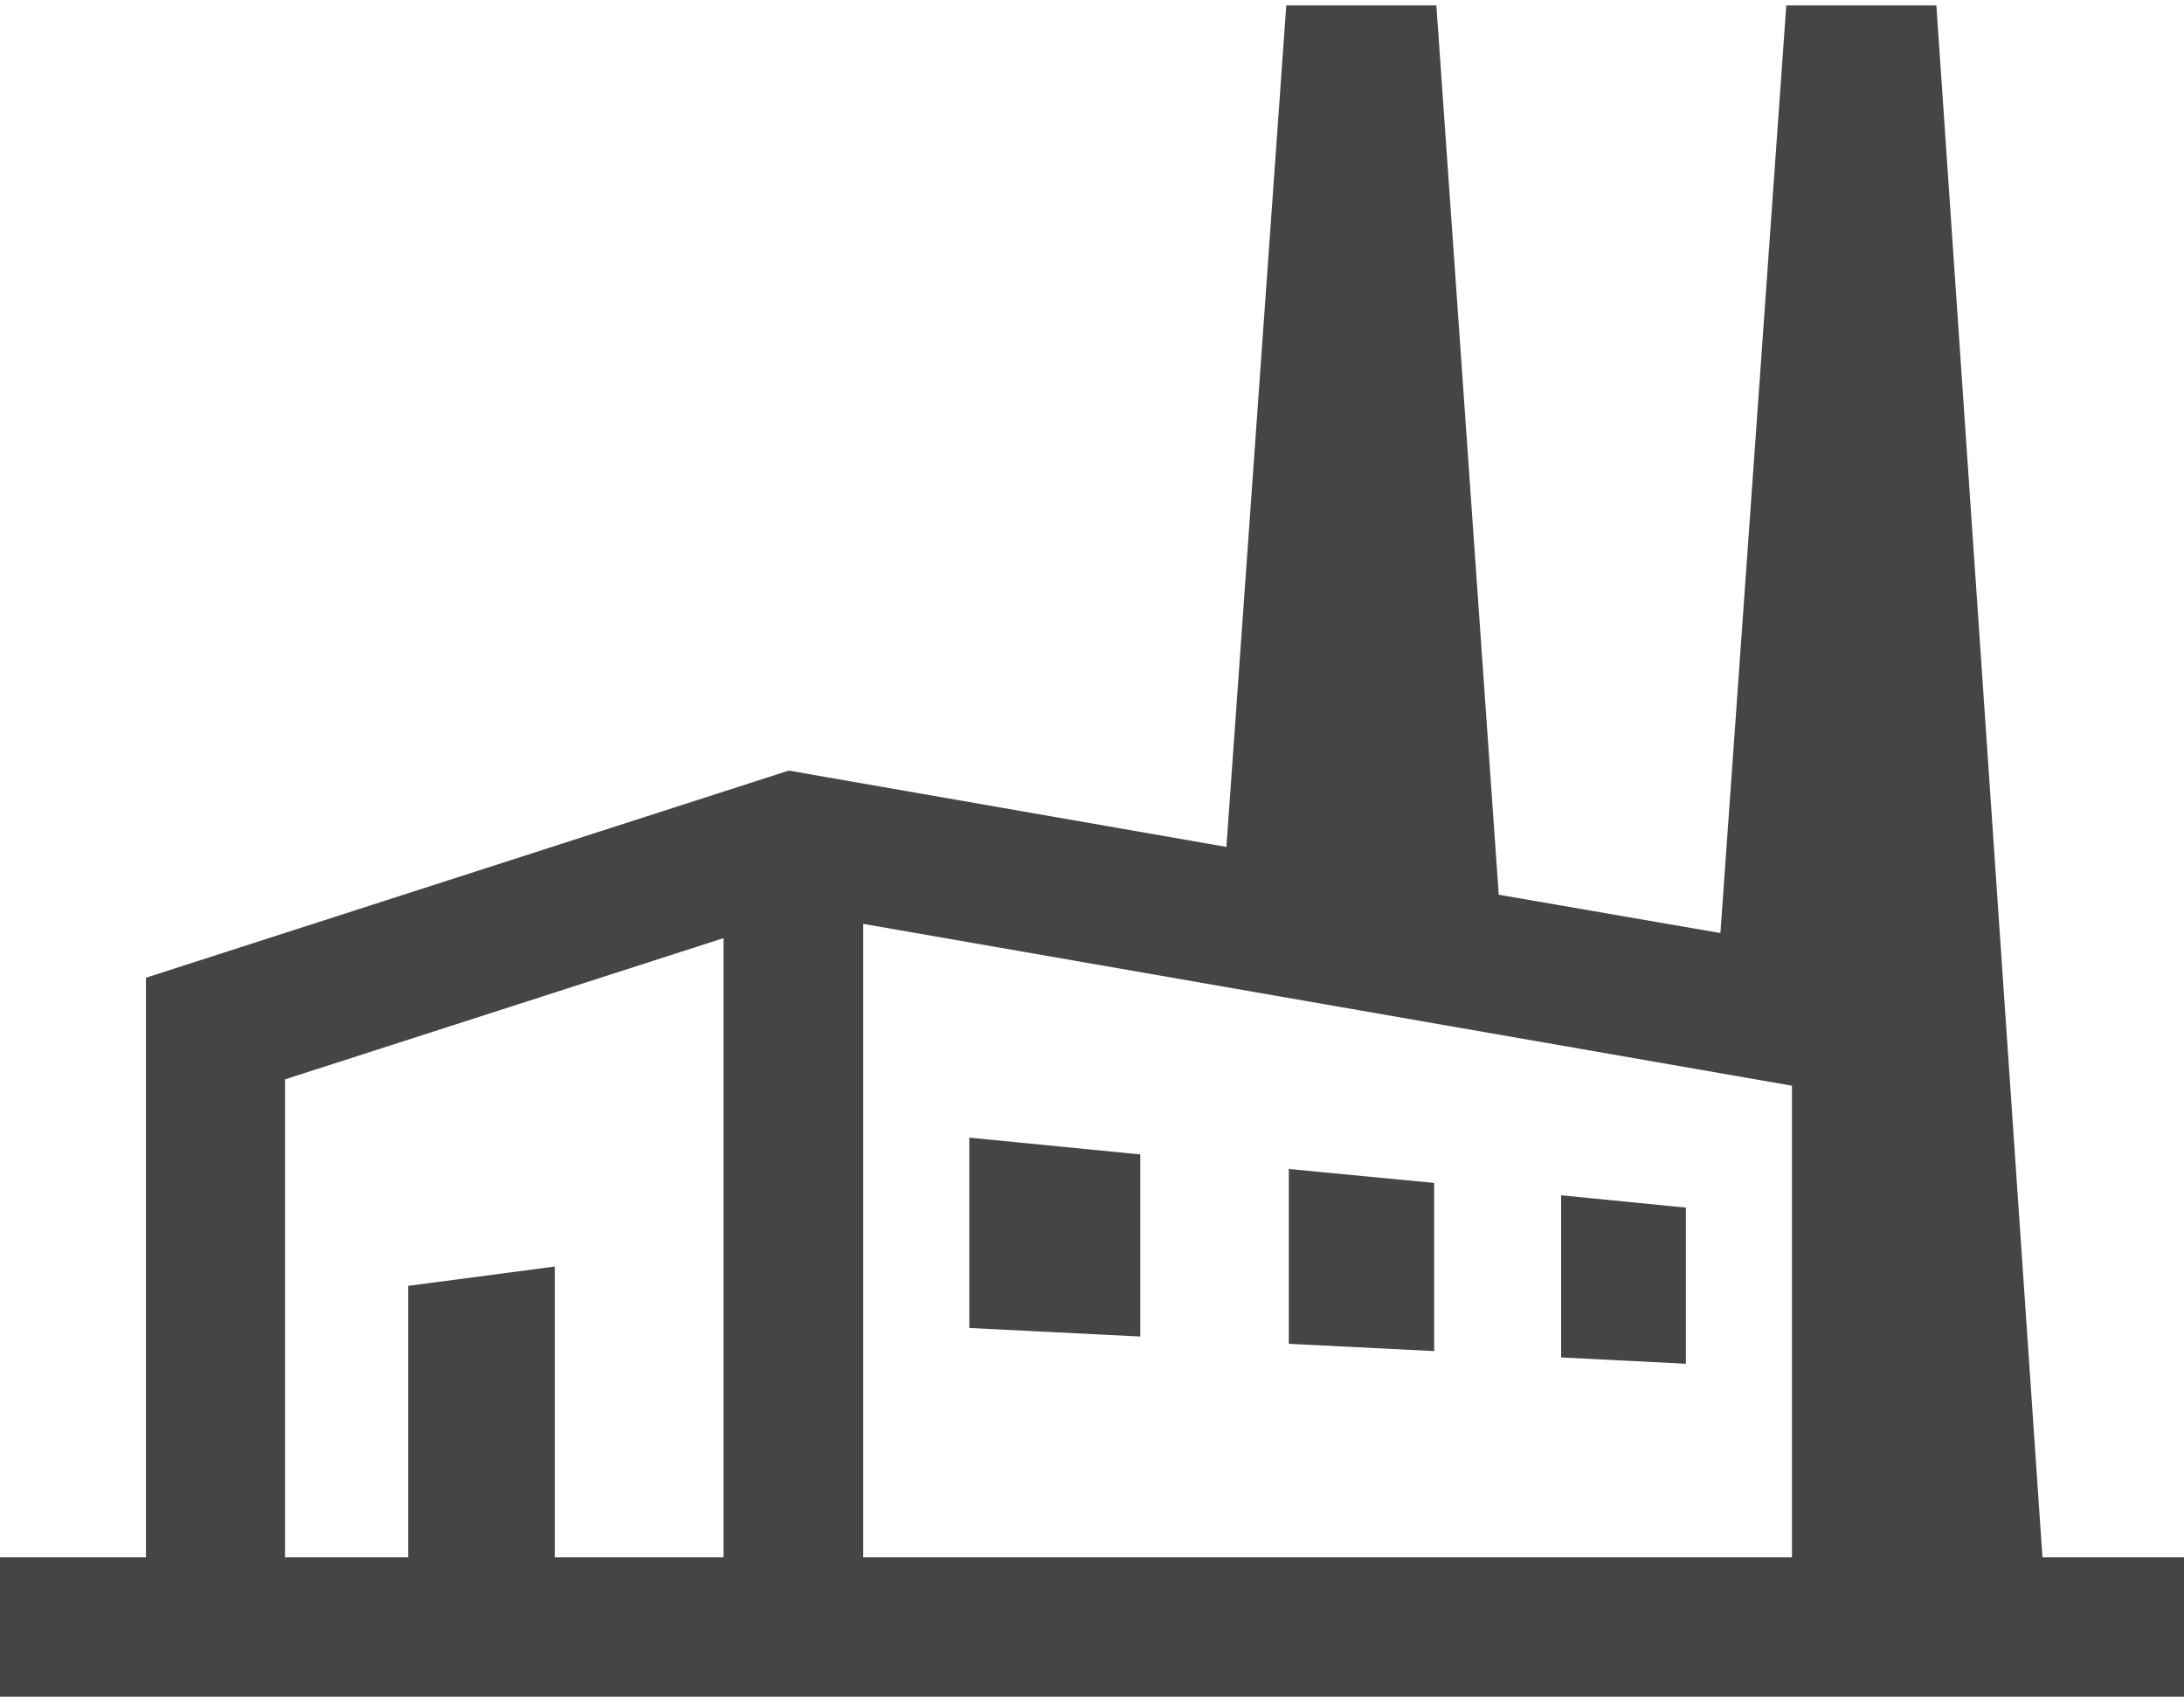
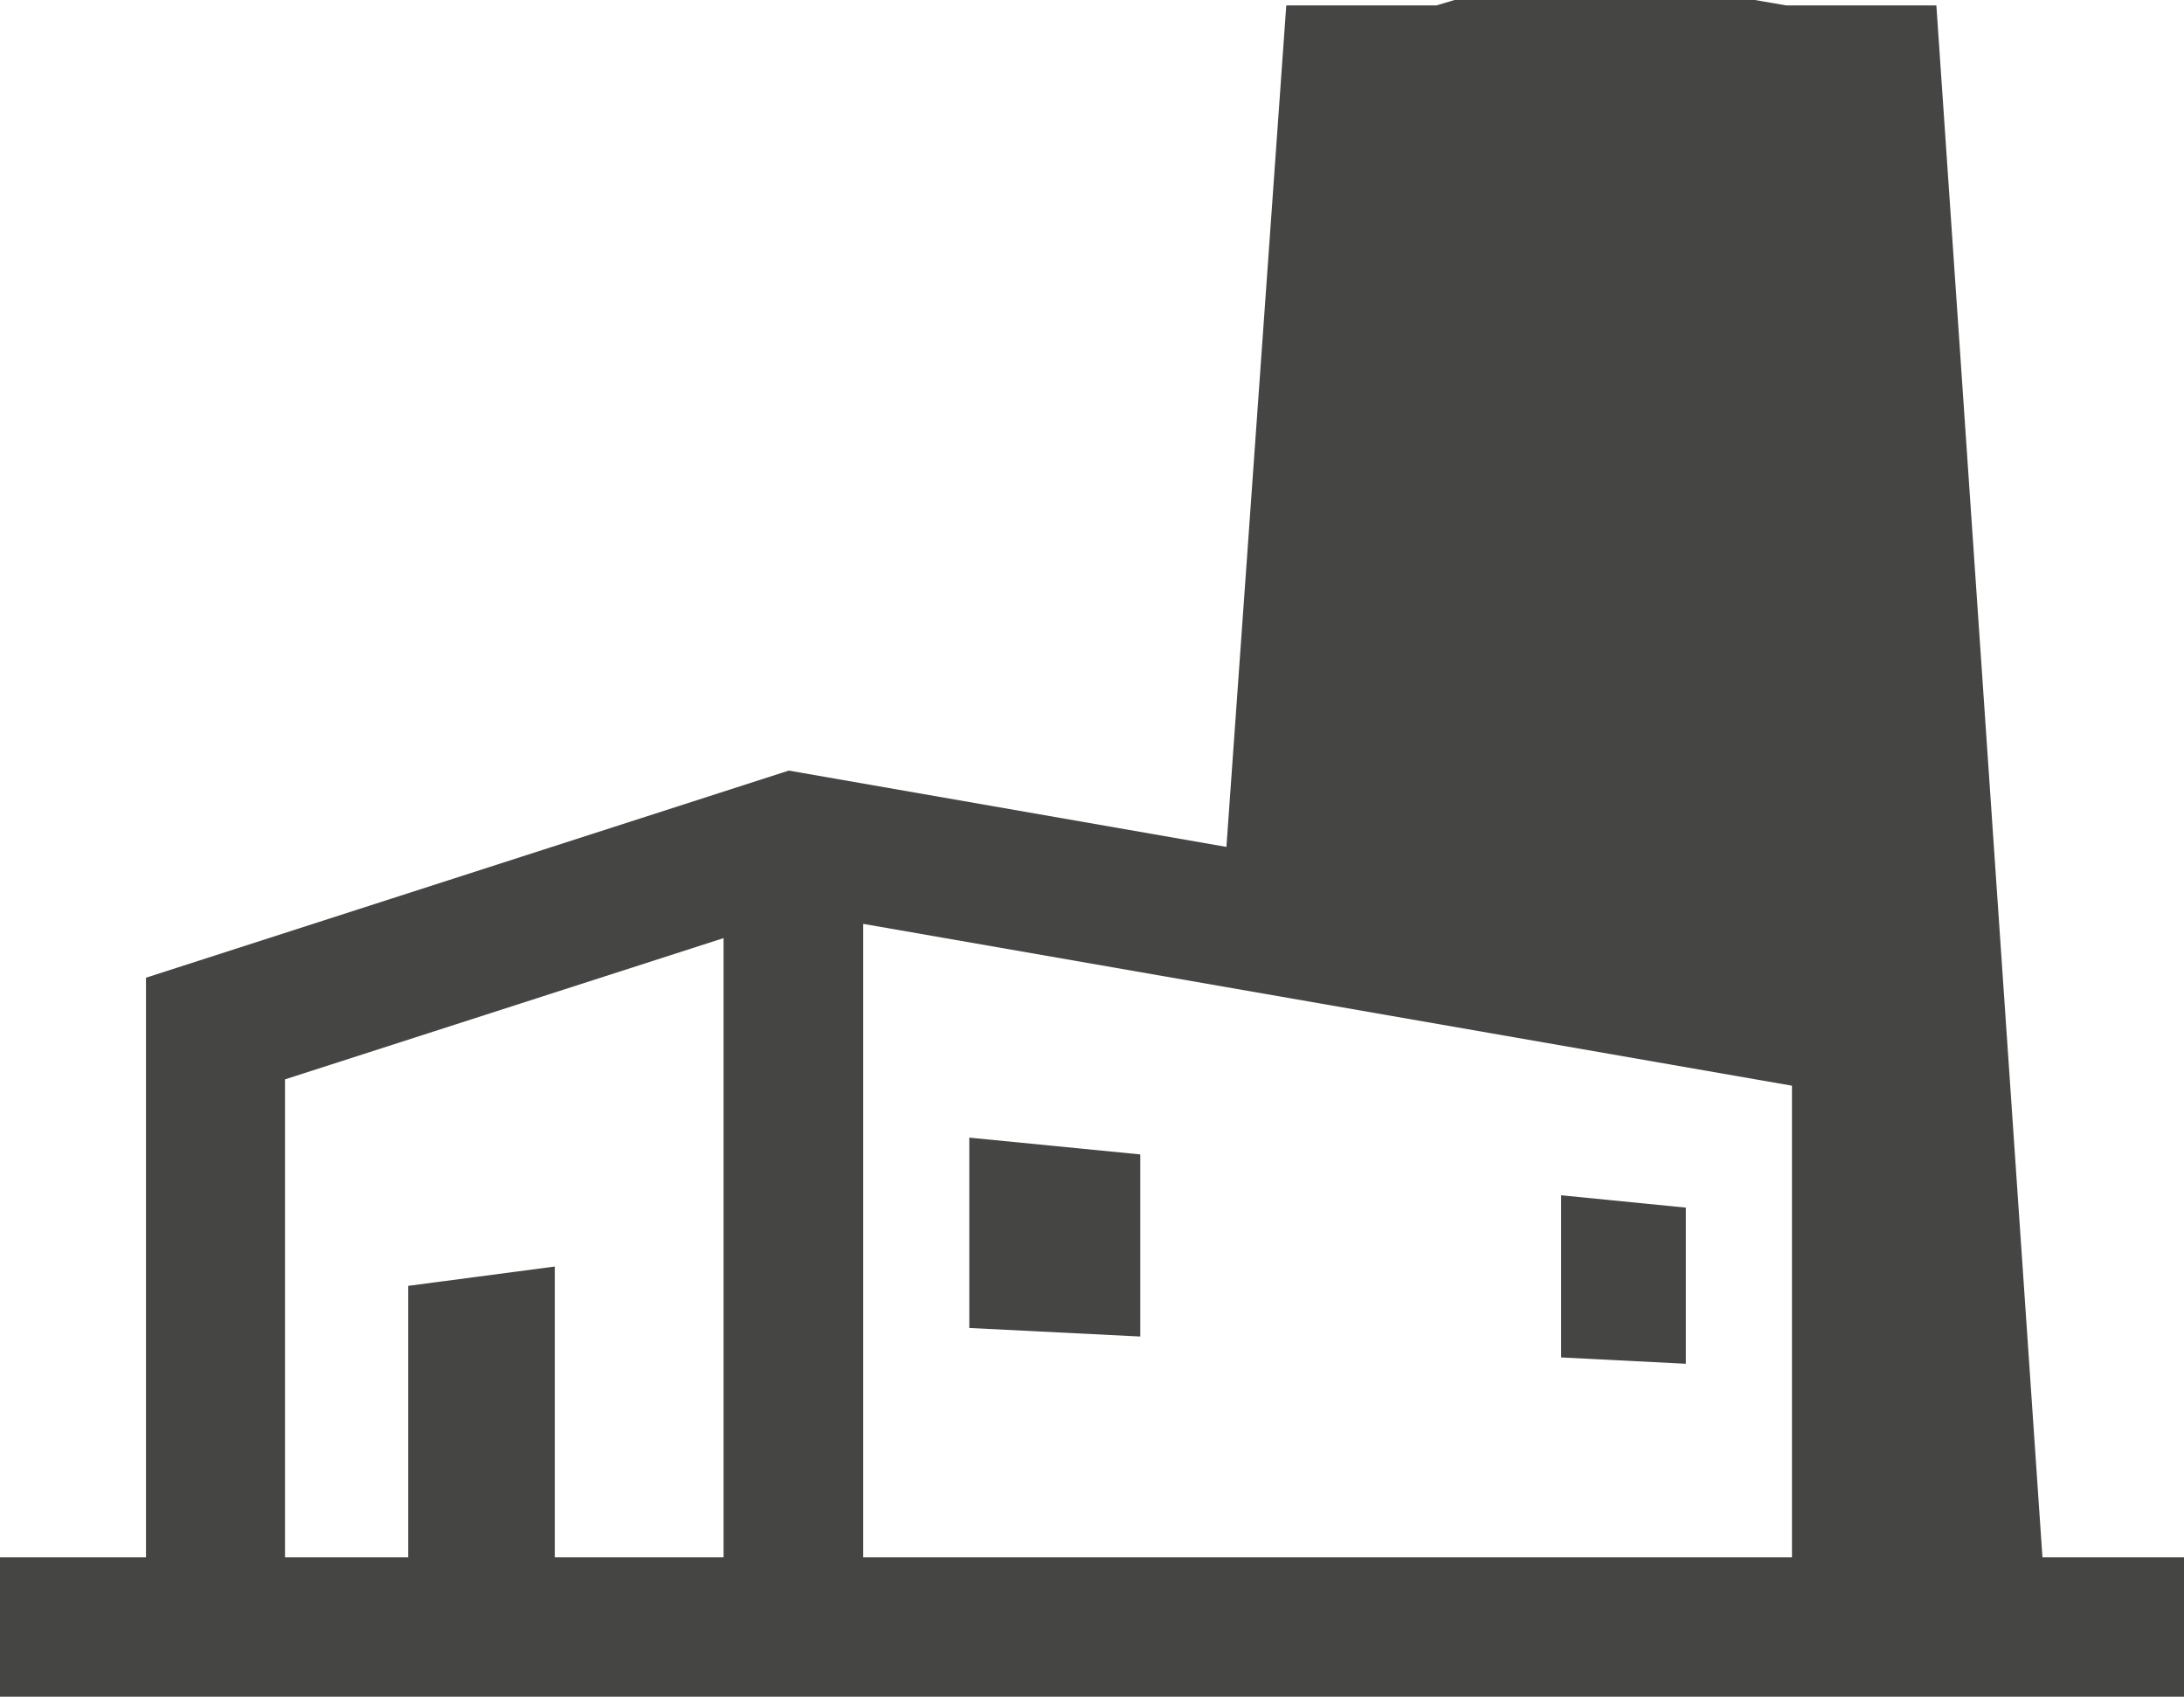
<svg xmlns="http://www.w3.org/2000/svg" viewBox="0 0 68.97 53.4" width="77" height="60">
  <defs>
    <style>.cls-1{fill:#454544;}</style>
  </defs>
  <title>Industrie</title>
  <g id="Ebene_2" data-name="Ebene 2">
    <g id="Ebene_1-2" data-name="Ebene 1">
      <polygon class="cls-1" points="30.61 41.76 36.01 42.03 36.01 36.28 30.61 35.75 30.61 41.76" />
-       <polygon class="cls-1" points="40.7 42.26 45.29 42.49 45.29 37.18 40.7 36.74 40.7 42.26" />
      <polygon class="cls-1" points="49.3 42.69 53.24 42.89 53.24 37.96 49.3 37.57 49.3 42.69" />
-       <path class="cls-1" d="M64.5,49,61.15,0H56.41L54.33,29.29l-7-1.21L45.36,0H40.62L38.73,26.57,24.91,24.16,4.61,30.7V49H0v4.4H69V49ZM27.26,49V29l29.33,5.11V49ZM9,33.91l13.85-4.46V49H17.52V39.82l-4.63.61V49H9Z" />
+       <path class="cls-1" d="M64.5,49,61.15,0H56.41l-7-1.21L45.36,0H40.62L38.73,26.57,24.91,24.16,4.61,30.7V49H0v4.4H69V49ZM27.26,49V29l29.33,5.11V49ZM9,33.91l13.85-4.46V49H17.52V39.82l-4.63.61V49H9Z" />
    </g>
  </g>
</svg>